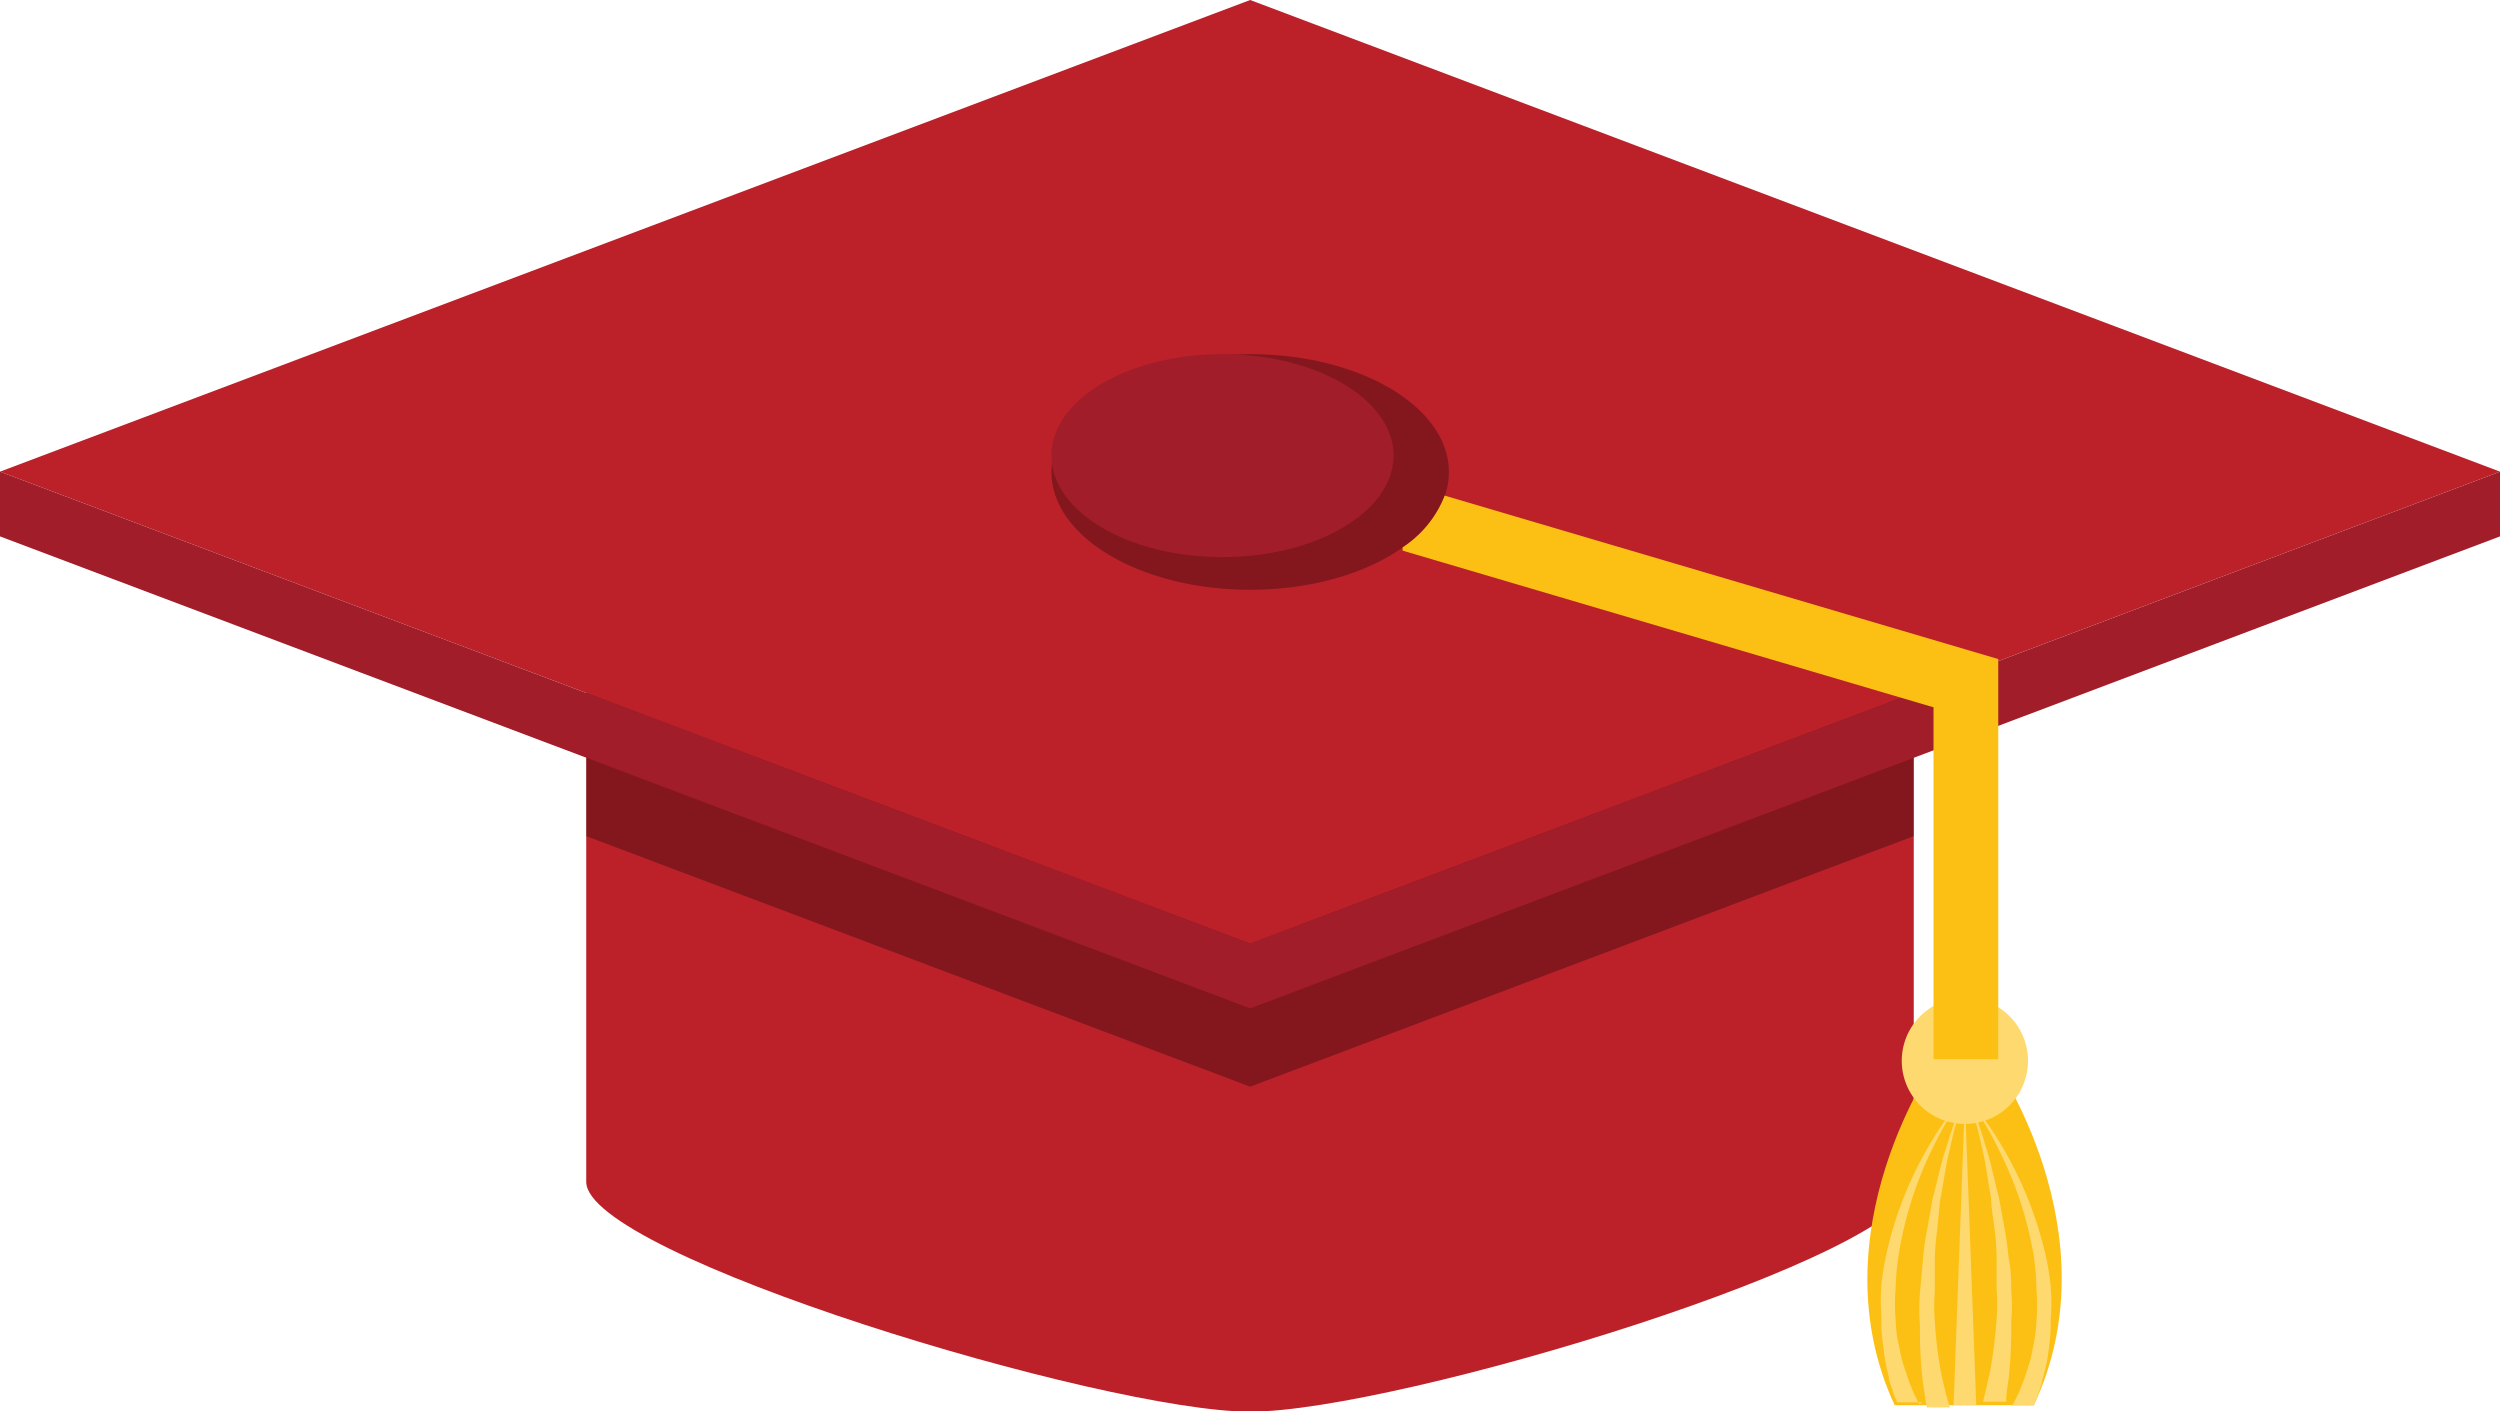
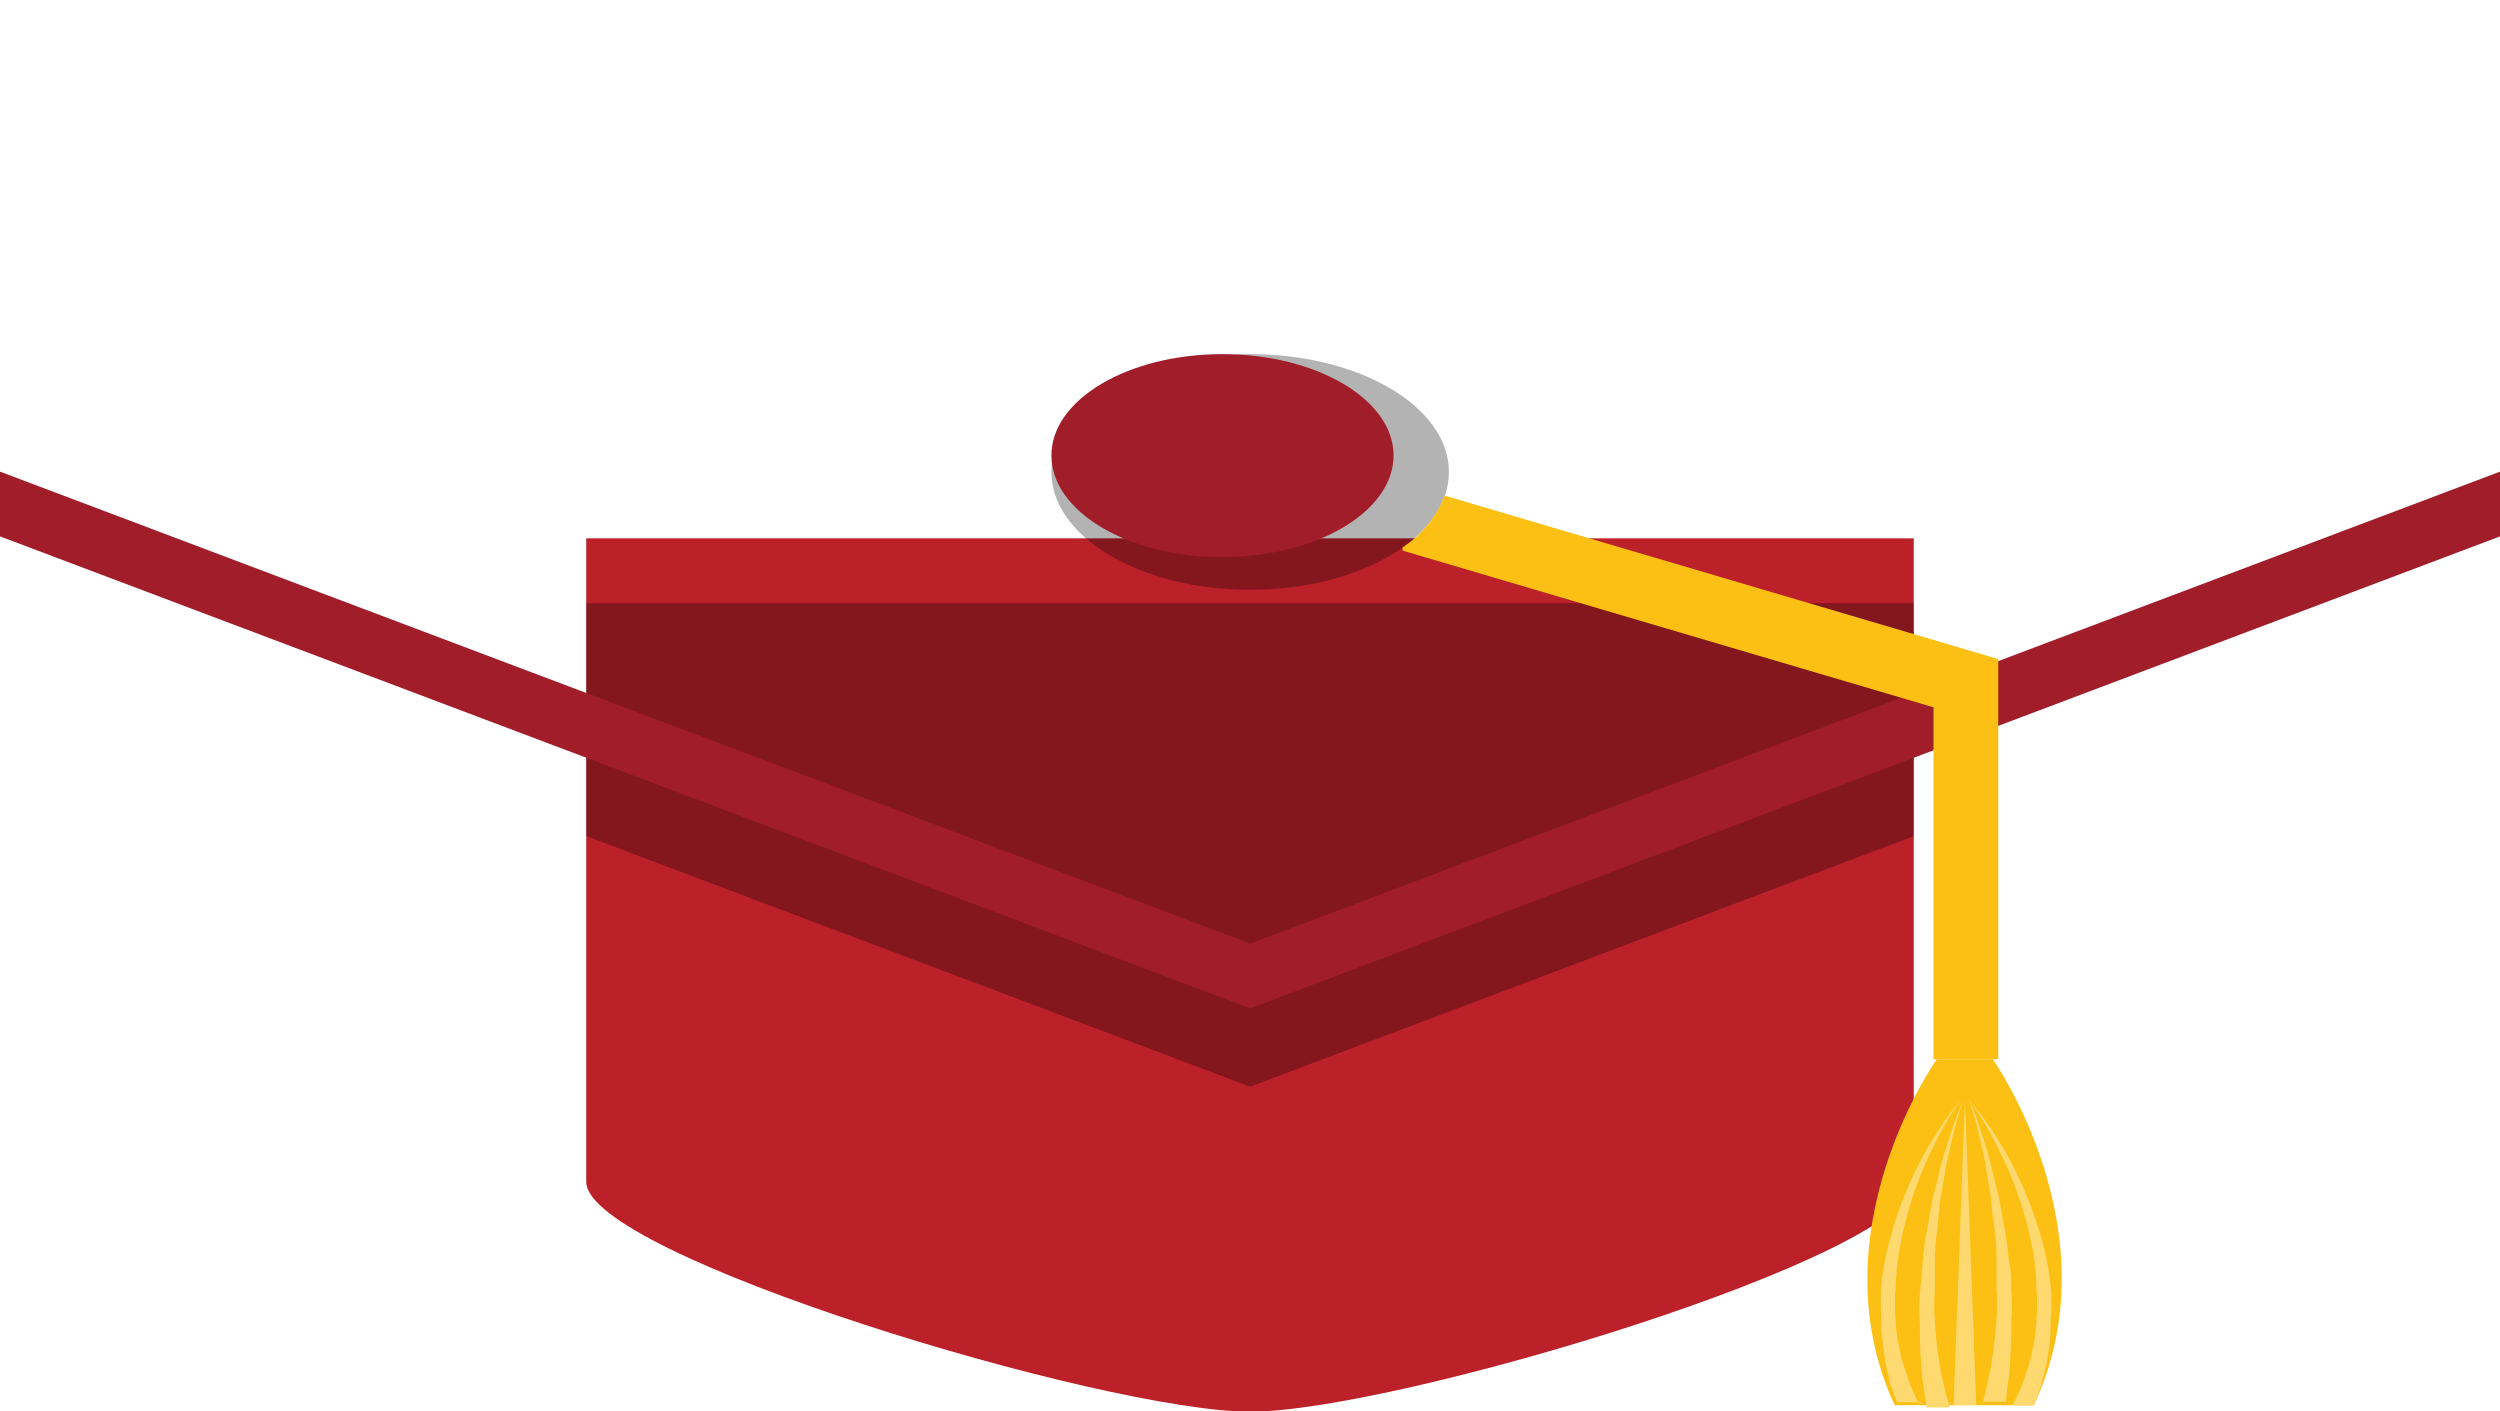
<svg xmlns="http://www.w3.org/2000/svg" id="Layer_1" data-name="Layer 1" viewBox="0 0 77.23 43.59">
  <defs>
    <style>.cls-1{fill:#bc2129;}.cls-2{fill:#010101;opacity:0.3;}.cls-3{fill:#a11d29;}.cls-4{fill:#fcc015;}.cls-5{fill:#fed970;}</style>
  </defs>
  <title>formazione</title>
  <path class="cls-1" d="M269.28 282.12V302c0 2.27 16 7.1 20.51 7.1s20.5-4.83 20.5-7.1V282.12z" transform="translate(-251.17 -265.49)" />
  <polygon class="cls-2" points="18.11 25.83 38.62 33.57 59.12 25.83 59.12 18.63 18.11 18.63 18.11 25.83" />
-   <polygon class="cls-1" points="38.62 0 0 14.57 38.62 29.15 77.23 14.57 38.62 0" />
  <polygon class="cls-3" points="38.62 29.15 0 14.57 0 16.57 38.62 31.15 77.23 16.57 77.23 14.57 38.62 29.15" />
  <path class="cls-4" d="M312.73 298.21H311s-3.78 5.34-1.3 10.69H314C316.51 303.55 312.73 298.21 312.73 298.21z" transform="translate(-251.17 -265.49)" />
  <path class="cls-5" d="M313.23 308a14.66 14.66.0 00.07-1.69 5.06 5.06.0 000-.95c0-.32.0-.65-.08-1a9.64 9.64.0 00-.14-1c-.06-.31-.11-.62-.17-.92-.15-.57-.26-1.13-.41-1.57a13.13 13.13.0 00-.52-1.47 13.39 13.39.0 01.41 1.52c.12.45.18 1 .29 1.59.0.3.07.6.1.91a7.43 7.43.0 01.07.94c0 .32.0.64.0.95a5.35 5.35.0 010 .9 14.91 14.91.0 01-.19 1.58c-.09.42-.17.77-.23 1h.72C313.13 308.65 313.18 308.37 313.23 308z" transform="translate(-251.17 -265.49)" />
  <path class="cls-5" d="M311.13 307.88a12.68 12.68.0 01-.19-1.58 5.33 5.33.0 010-.9c0-.31.0-.63.0-.95a7.43 7.43.0 01.07-.94l.09-.91c.11-.58.18-1.14.3-1.59a13.39 13.39.0 01.41-1.52 13.13 13.13.0 00-.52 1.47c-.16.44-.26 1-.42 1.57-.05.3-.11.61-.16.92a7.39 7.39.0 00-.14 1l-.09 1a6.07 6.07.0 000 .95 14.52 14.52.0 00.08 1.69c.05.35.09.63.13.88h.72C311.3 308.65 311.22 308.3 311.13 307.88z" transform="translate(-251.17 -265.49)" />
  <path class="cls-5" d="M314.45 307.25a6.19 6.19.0 00.07-1 6.09 6.09.0 000-1 7.48 7.48.0 00-.16-1 11.77 11.77.0 00-1.38-3.41 10.29 10.29.0 00-.91-1.29 11.11 11.11.0 01.81 1.38A11.6 11.6.0 01314 304.3a8.26 8.26.0 01.08 1 6 6 0 010 1 4.68 4.68.0 01-.12.87 3.8 3.8.0 01-.2.74 4.72 4.72.0 01-.43 1v0H314a3.42 3.42.0 00.13-.34 2.66 2.66.0 00.13-.45A5.24 5.24.0 00314.45 307.25z" transform="translate(-251.17 -265.49)" />
  <path class="cls-5" d="M311.87 299.49l-.35 9.41h.7z" transform="translate(-251.17 -265.49)" />
-   <path class="cls-5" d="M310.47 308.88a4.79 4.79.0 01-.42-1 3.8 3.8.0 01-.2-.74 4 4 0 01-.12-.87 5.92 5.92.0 010-1 8.3 8.3.0 01.09-1 11.61 11.61.0 011.11-3.43 11.11 11.11.0 01.81-1.38 11.05 11.05.0 00-.9 1.29 11.5 11.5.0 00-1.38 3.41 9.38 9.38.0 00-.17 1 7.29 7.29.0 000 1 5.2 5.2.0 00.07 1 5.26 5.26.0 00.16.86c0 .17.09.31.13.46s.08.22.13.33h.77z" transform="translate(-251.17 -265.49)" />
-   <path class="cls-5" d="M309.92 298.21a1.95 1.95.0 111.95 2A1.95 1.95.0 01309.92 298.21z" transform="translate(-251.17 -265.49)" />
+   <path class="cls-5" d="M310.47 308.88a4.79 4.79.0 01-.42-1 3.8 3.8.0 01-.2-.74 4 4 0 01-.12-.87 5.92 5.92.0 010-1 8.3 8.3.0 01.09-1 11.61 11.61.0 011.11-3.43 11.11 11.11.0 01.81-1.38 11.05 11.05.0 00-.9 1.29 11.5 11.5.0 00-1.38 3.41 9.38 9.38.0 00-.17 1 7.29 7.29.0 000 1 5.2 5.2.0 00.07 1 5.26 5.26.0 00.16.86c0 .17.09.31.13.46s.08.22.13.33h.77" transform="translate(-251.17 -265.49)" />
  <ellipse class="cls-2" cx="38.62" cy="14.58" rx="6.14" ry="3.64" />
  <path class="cls-4" d="M295.8 280.8a3.38 3.38.0 01-1.3 1.6v.1l16.4 4.84v10.87h2V285.85z" transform="translate(-251.17 -265.49)" />
  <path class="cls-3" d="M283.65 279.56c0-1.73 2.37-3.13 5.28-3.13s5.29 1.4 5.29 3.13-2.37 3.14-5.29 3.14S283.65 281.29 283.65 279.56z" transform="translate(-251.17 -265.49)" />
</svg>